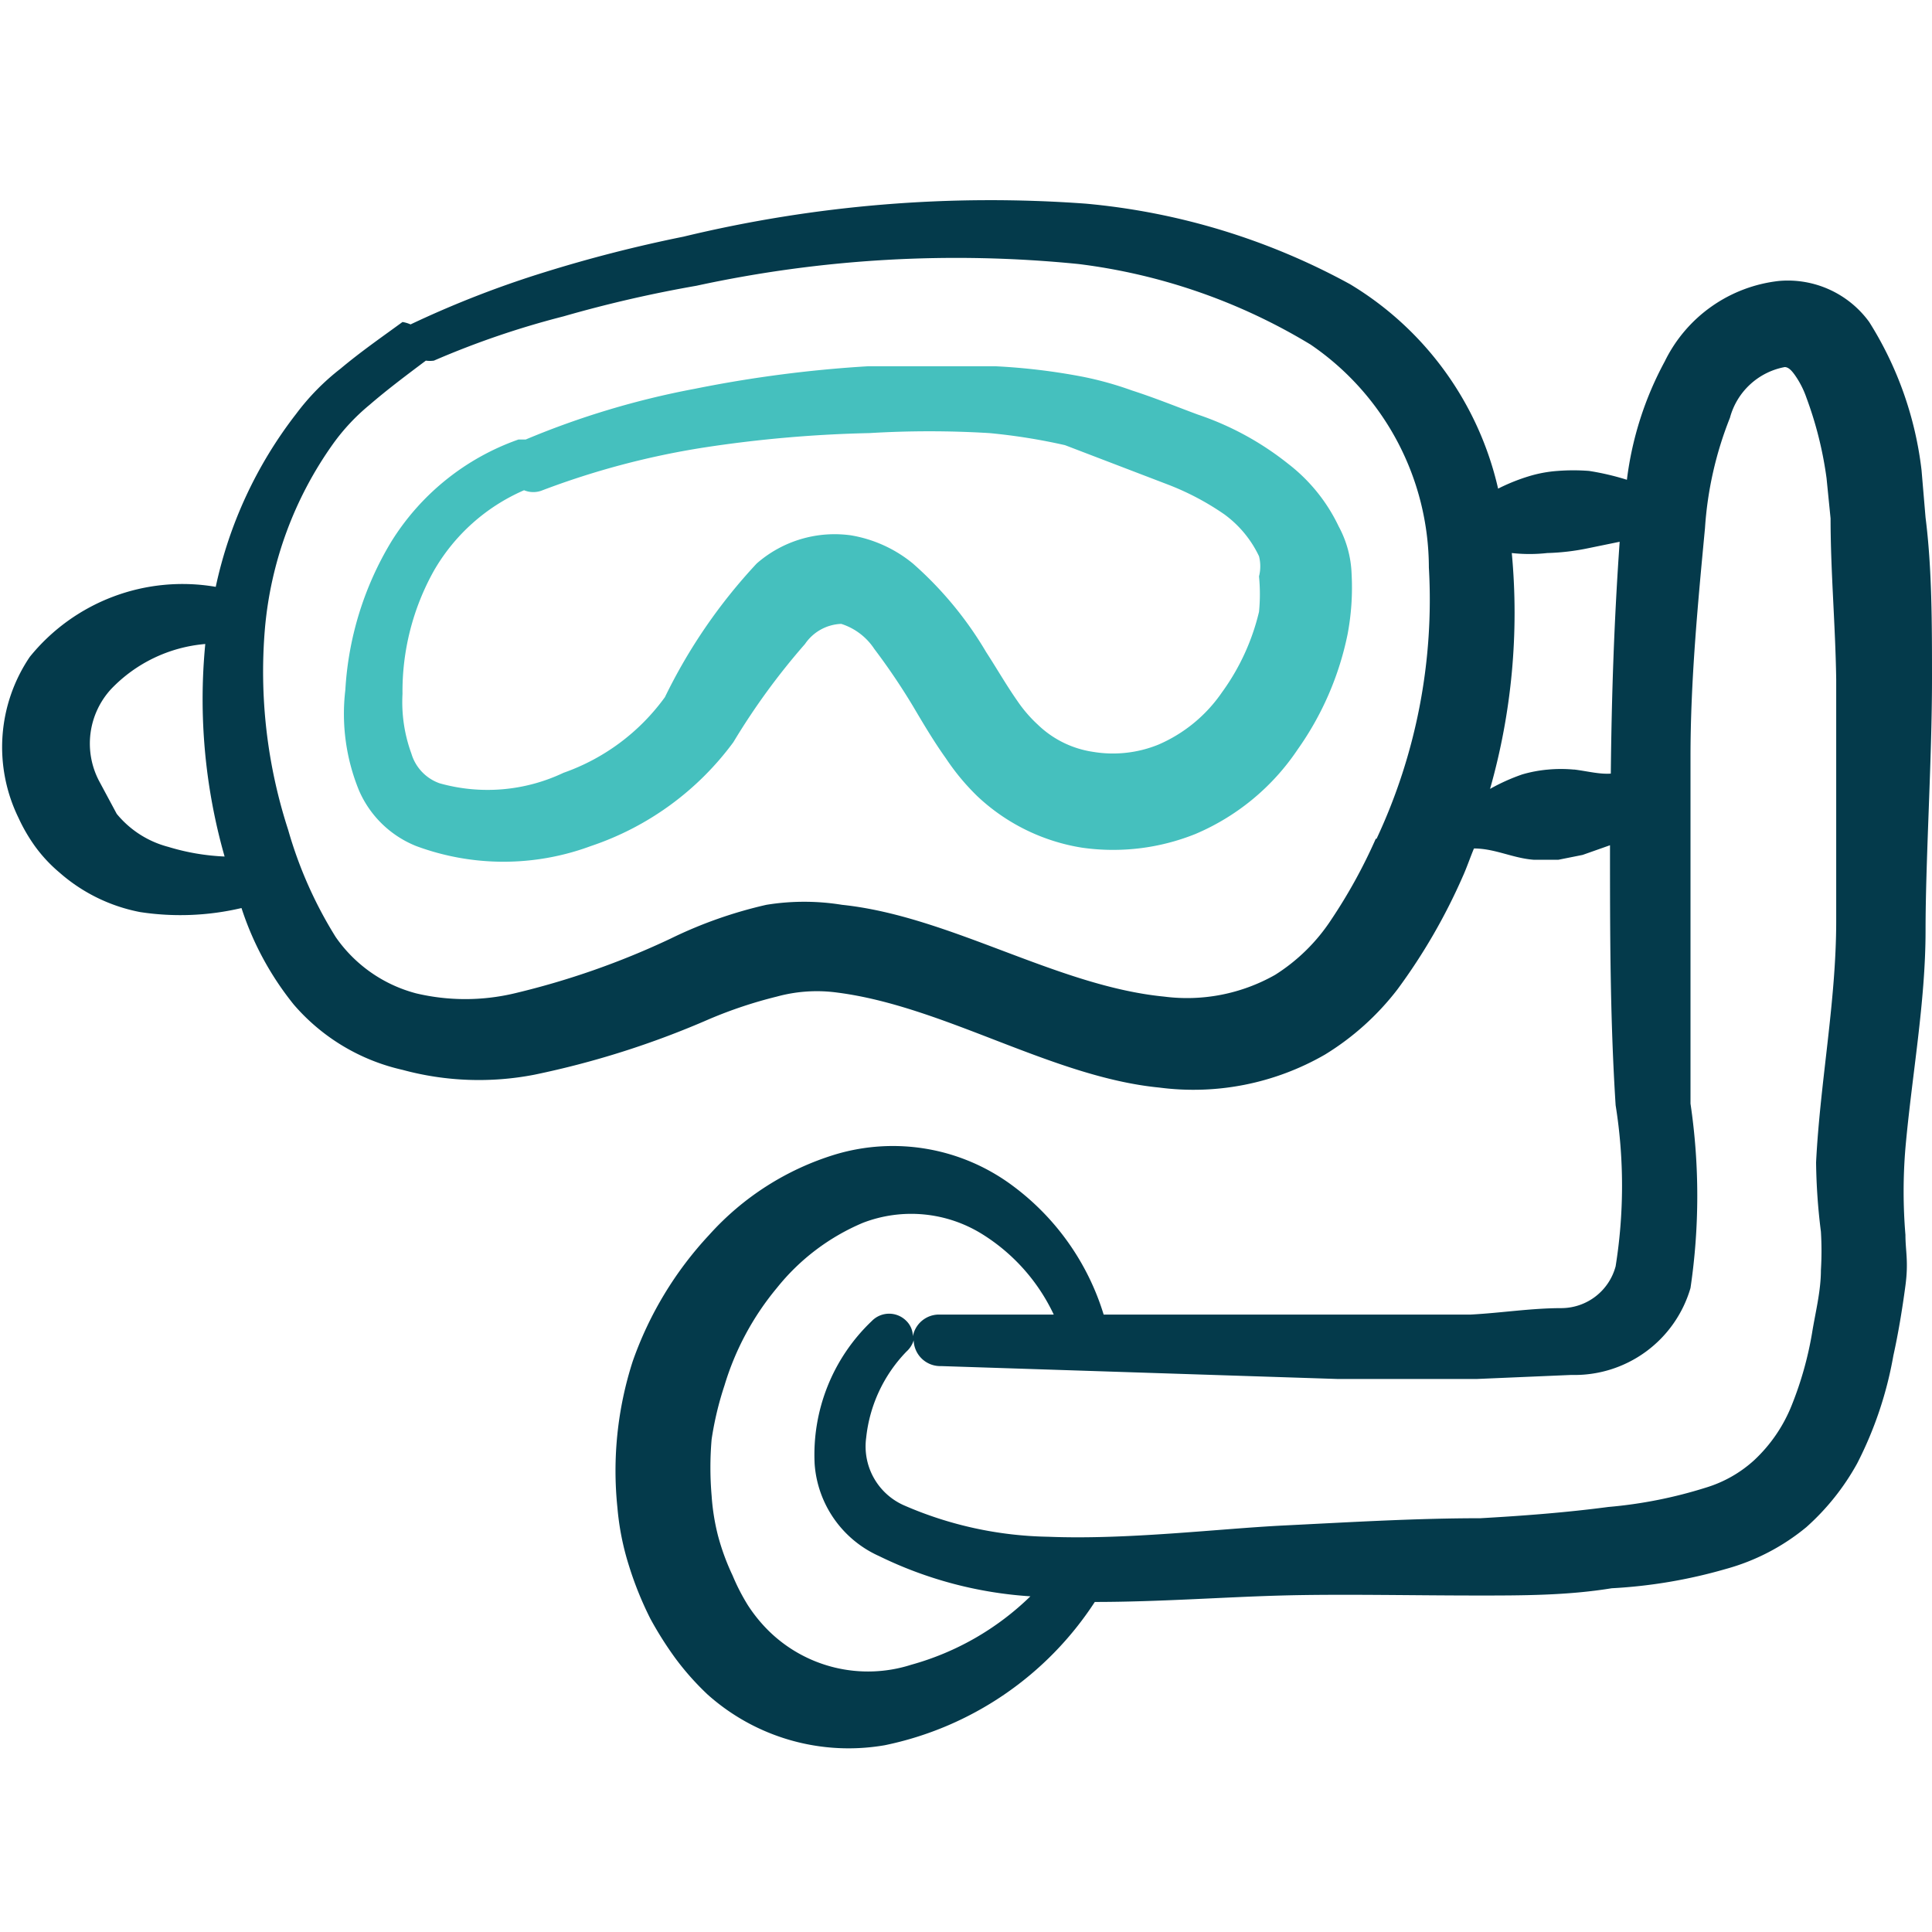
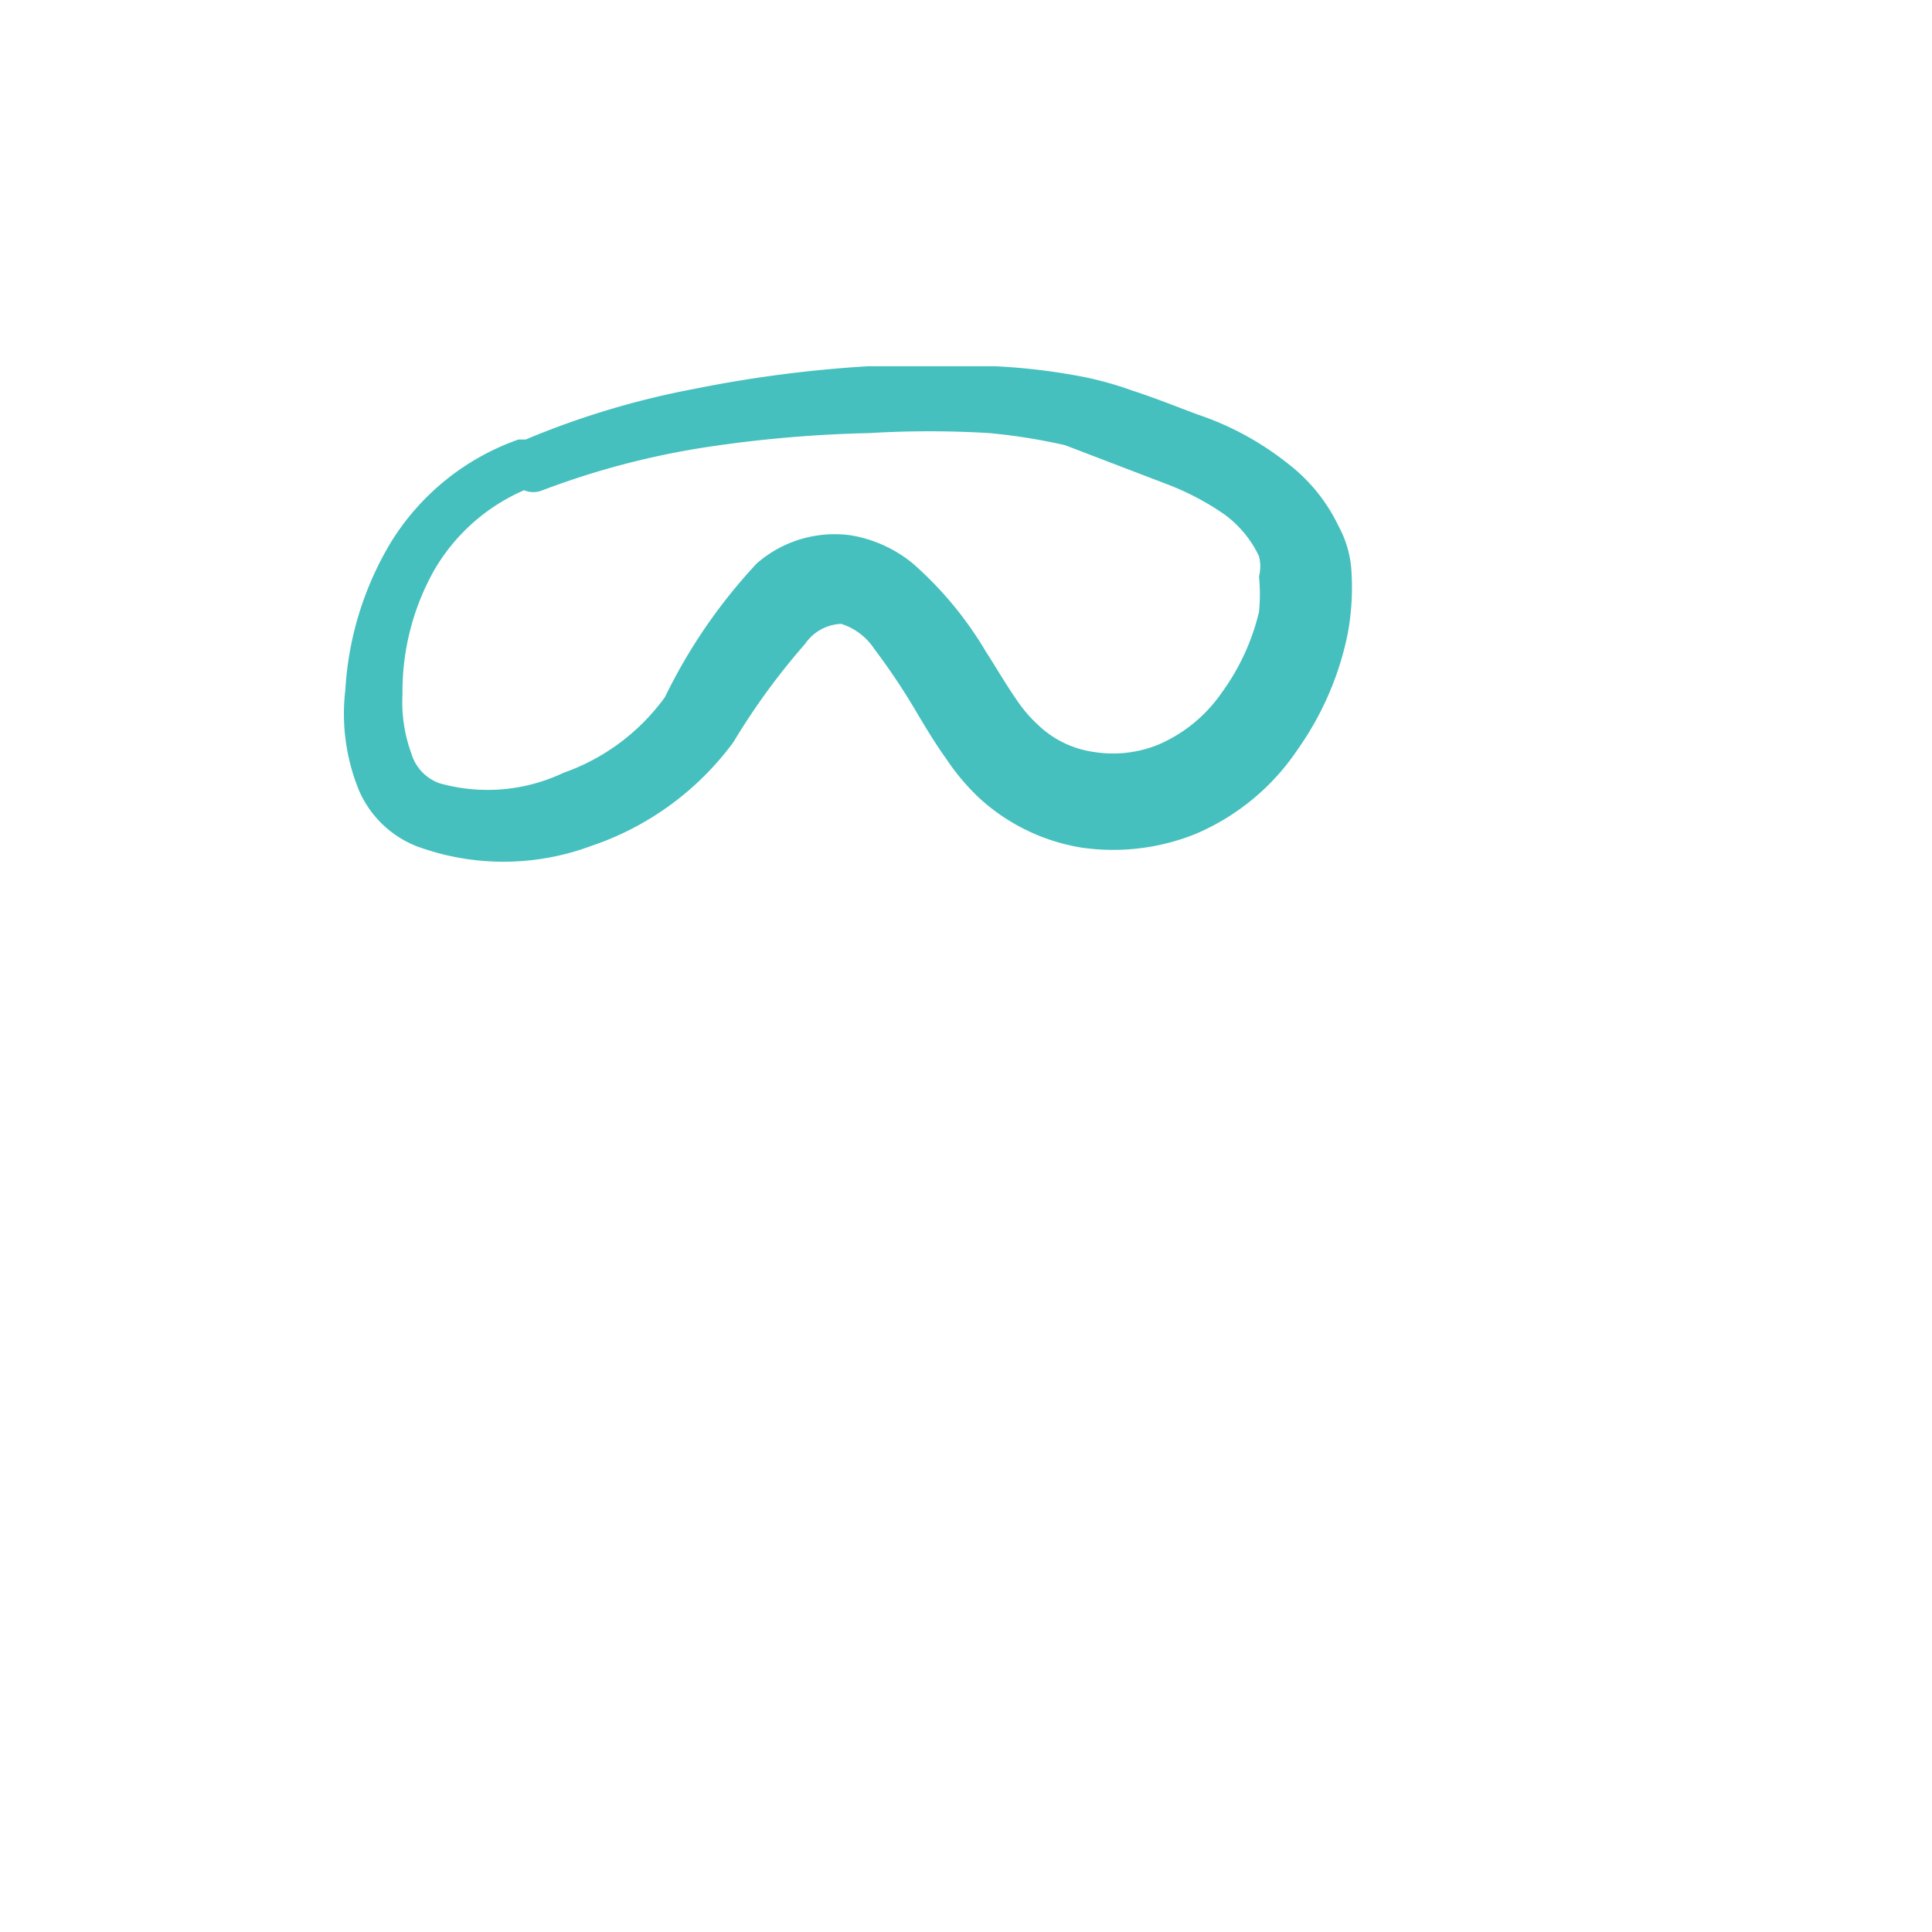
<svg xmlns="http://www.w3.org/2000/svg" viewBox="0 0 24 24">
  <title>diving-mask-snorkel</title>
  <g>
    <path d="M16,5.76a3.68,3.68,0,0,0-1.12-.61c-.27-.1-.54-.21-.82-.3a4.24,4.24,0,0,0-.61-.17,7.77,7.77,0,0,0-1.08-.13c-.53,0-1.07,0-1.59,0a15.62,15.62,0,0,0-2.15.28,10.36,10.36,0,0,0-2.1.63l0,0-.09,0A3.05,3.05,0,0,0,4.86,6.73a4,4,0,0,0-.57,1.84,2.51,2.51,0,0,0,.17,1.25,1.3,1.3,0,0,0,.71.69,3.12,3.12,0,0,0,2.17,0A3.63,3.63,0,0,0,9.11,9.22,8.51,8.51,0,0,1,10,8a.57.57,0,0,1,.45-.25.77.77,0,0,1,.41.31,8.09,8.09,0,0,1,.48.71c.13.22.26.44.41.65a2.86,2.86,0,0,0,.39.47,2.46,2.46,0,0,0,1.3.64,2.74,2.74,0,0,0,1.41-.17,2.88,2.88,0,0,0,1.27-1.05,3.78,3.78,0,0,0,.62-1.43,3.12,3.12,0,0,0,.05-.75,1.33,1.33,0,0,0-.16-.59A2.14,2.14,0,0,0,16,5.76ZM15.64,7.6a2.8,2.8,0,0,1-.46,1,1.84,1.84,0,0,1-.79.65,1.5,1.5,0,0,1-.81.09A1.25,1.25,0,0,1,12.89,9a1.68,1.68,0,0,1-.25-.29c-.14-.2-.26-.41-.39-.61A4.52,4.52,0,0,0,11.34,7a1.64,1.64,0,0,0-.77-.35A1.47,1.47,0,0,0,9.4,7,6.75,6.75,0,0,0,8.26,8.66,2.63,2.63,0,0,1,7,9.6a2.2,2.2,0,0,1-1.54.13.56.56,0,0,1-.35-.37A1.86,1.86,0,0,1,5,8.62a3.07,3.07,0,0,1,.39-1.53,2.39,2.39,0,0,1,1.12-1,.3.3,0,0,0,.23,0,10,10,0,0,1,2-.53,15.76,15.76,0,0,1,2.06-.18,12.38,12.38,0,0,1,1.49,0,7.36,7.36,0,0,1,.94.15l1.28.49a3.33,3.33,0,0,1,.7.37,1.37,1.37,0,0,1,.43.52.51.51,0,0,1,0,.25A2.28,2.28,0,0,1,15.64,7.6Z" fill="#45c0be" fill-rule="evenodd" />
-     <path d="M24,8.43c0-.68,0-1.37-.08-2l-.05-.59A4.41,4.41,0,0,0,23.22,4a1.25,1.25,0,0,0-1.12-.51,1.8,1.8,0,0,0-1.42,1,4.15,4.15,0,0,0-.47,1.47,3.23,3.23,0,0,0-.47-.11,2.54,2.54,0,0,0-.39,0,1.61,1.61,0,0,0-.37.07,2.39,2.39,0,0,0-.37.15,4,4,0,0,0-1.84-2.54,8.41,8.41,0,0,0-3.28-1,16.26,16.26,0,0,0-5,.41,17.35,17.35,0,0,0-1.72.44,12.55,12.55,0,0,0-1.67.65A.4.4,0,0,0,5,4c-.26.19-.52.37-.77.58a2.92,2.92,0,0,0-.55.56,5.32,5.32,0,0,0-1,2.15,2.44,2.44,0,0,0-2.31.87,2,2,0,0,0-.14,2,2.12,2.12,0,0,0,.21.36,1.83,1.83,0,0,0,.3.32,2.12,2.12,0,0,0,1,.49A3.31,3.31,0,0,0,3,11.28a3.75,3.75,0,0,0,.65,1.2A2.51,2.51,0,0,0,5,13.29a3.62,3.62,0,0,0,1.64.06,11,11,0,0,0,2.17-.69,5.52,5.52,0,0,1,.84-.28,1.88,1.88,0,0,1,.75-.05c1.33.17,2.67,1.05,4,1.18a3.27,3.27,0,0,0,2.06-.41,3.32,3.32,0,0,0,.9-.81,7.27,7.27,0,0,0,.81-1.4c.05-.11.09-.23.14-.35h0c.26,0,.48.12.74.14h.31l.3-.06L20,10.5c0,1.07,0,2.14.07,3.23a6.33,6.33,0,0,1,0,2,.7.7,0,0,1-.67.52c-.38,0-.75.06-1.13.08q-.86,0-1.71,0l-2.85,0a3.13,3.13,0,0,0-1.13-1.6,2.49,2.49,0,0,0-2.2-.39,3.46,3.46,0,0,0-1.57,1,4.47,4.47,0,0,0-.95,1.57,4.43,4.43,0,0,0-.19,1.82,3.31,3.31,0,0,0,.14.71,4.27,4.27,0,0,0,.27.67,4.42,4.42,0,0,0,.31.49,3.39,3.39,0,0,0,.4.45,2.63,2.63,0,0,0,2.2.63,4.1,4.1,0,0,0,2.61-1.78s0,0,0,0c.79,0,1.59-.06,2.32-.08s1.62,0,2.44,0c.55,0,1.11,0,1.66-.09a6.3,6.3,0,0,0,1.42-.24,2.68,2.68,0,0,0,1-.52,3,3,0,0,0,.63-.79,4.71,4.71,0,0,0,.45-1.34c.06-.27.11-.57.15-.87s0-.43,0-.63a6.5,6.5,0,0,1,0-1.08c.08-.9.25-1.81.25-2.7S24,9.44,24,8.43ZM2.09,10.52a1.23,1.23,0,0,1-.64-.41L1.23,9.7a1,1,0,0,1,.15-1.14A1.83,1.83,0,0,1,2.55,8a7.13,7.13,0,0,0,.24,2.64A2.79,2.79,0,0,1,2.09,10.52Zm15-.1a6.57,6.57,0,0,1-.55,1,2.3,2.3,0,0,1-.7.69,2.22,2.22,0,0,1-1.38.27c-1.33-.13-2.66-1-4-1.14a2.93,2.93,0,0,0-.94,0,5.45,5.45,0,0,0-1.19.42,9.87,9.87,0,0,1-1.94.68,2.65,2.65,0,0,1-1.22,0,1.76,1.76,0,0,1-1-.7,5.21,5.21,0,0,1-.59-1.33,6.36,6.36,0,0,1-.29-2.49,4.65,4.65,0,0,1,.85-2.31,2.56,2.56,0,0,1,.45-.48c.22-.19.46-.37.7-.55a.38.38,0,0,0,.1,0A10.73,10.73,0,0,1,7,3.93a15.75,15.75,0,0,1,1.65-.38,15.22,15.22,0,0,1,4.75-.27,7.29,7.29,0,0,1,2.88,1,3.36,3.36,0,0,1,1.47,2.77A7,7,0,0,1,17.1,10.42Zm2.46-.86a1.74,1.74,0,0,0-.32,0,1.65,1.65,0,0,0-.32.06,2.43,2.43,0,0,0-.4.18,8,8,0,0,0,.27-2.93,2,2,0,0,0,.44,0,2.84,2.84,0,0,0,.51-.06l.39-.08c-.07,1-.1,1.92-.11,2.88C19.87,9.62,19.72,9.58,19.56,9.56ZM11.32,20.68a1.76,1.76,0,0,1-1.78-.43,1.89,1.89,0,0,1-.25-.31,2.58,2.58,0,0,1-.19-.37,2.88,2.88,0,0,1-.18-.49,2.74,2.74,0,0,1-.08-.5,4.09,4.09,0,0,1,0-.7A4,4,0,0,1,9,17.21,3.44,3.44,0,0,1,9.65,16a2.72,2.72,0,0,1,1.07-.81,1.67,1.67,0,0,1,1.48.14,2.36,2.36,0,0,1,.89,1l-1.43,0a.33.33,0,0,0-.32.27.27.27,0,0,0-.08-.19.3.3,0,0,0-.43,0,2.29,2.29,0,0,0-.71,1.78,1.36,1.36,0,0,0,.8,1.14,5,5,0,0,0,1.88.5A3.43,3.43,0,0,1,11.32,20.68Zm11.3-5.38a3.92,3.92,0,0,1,0,.48c0,.26-.07.53-.11.78a4.34,4.34,0,0,1-.25.89,1.89,1.89,0,0,1-.47.69,1.56,1.56,0,0,1-.6.34,5.64,5.64,0,0,1-1.21.24c-.53.07-1.06.11-1.59.14-.81,0-1.63.05-2.44.09s-1.95.18-2.93.14a4.67,4.67,0,0,1-1.79-.39.8.8,0,0,1-.47-.84,1.81,1.81,0,0,1,.5-1.07.31.31,0,0,0,.09-.14.33.33,0,0,0,.34.32l4.92.16c.58,0,1.16,0,1.74,0l1.17-.05A1.5,1.5,0,0,0,21,16,7.83,7.83,0,0,0,21,13.71c0-1.45,0-2.88,0-4.31,0-.94.09-1.89.18-2.84a4.49,4.49,0,0,1,.31-1.37.87.87,0,0,1,.68-.63c.05,0,.09.05.12.09a1.13,1.13,0,0,1,.15.29,4.66,4.66,0,0,1,.25,1l.05.5c0,.66.06,1.32.07,2,0,1,0,2,0,3s-.2,2-.25,3A7.48,7.48,0,0,0,22.62,15.3Z" fill="#043a4b" fill-rule="evenodd" />
  </g>
</svg>